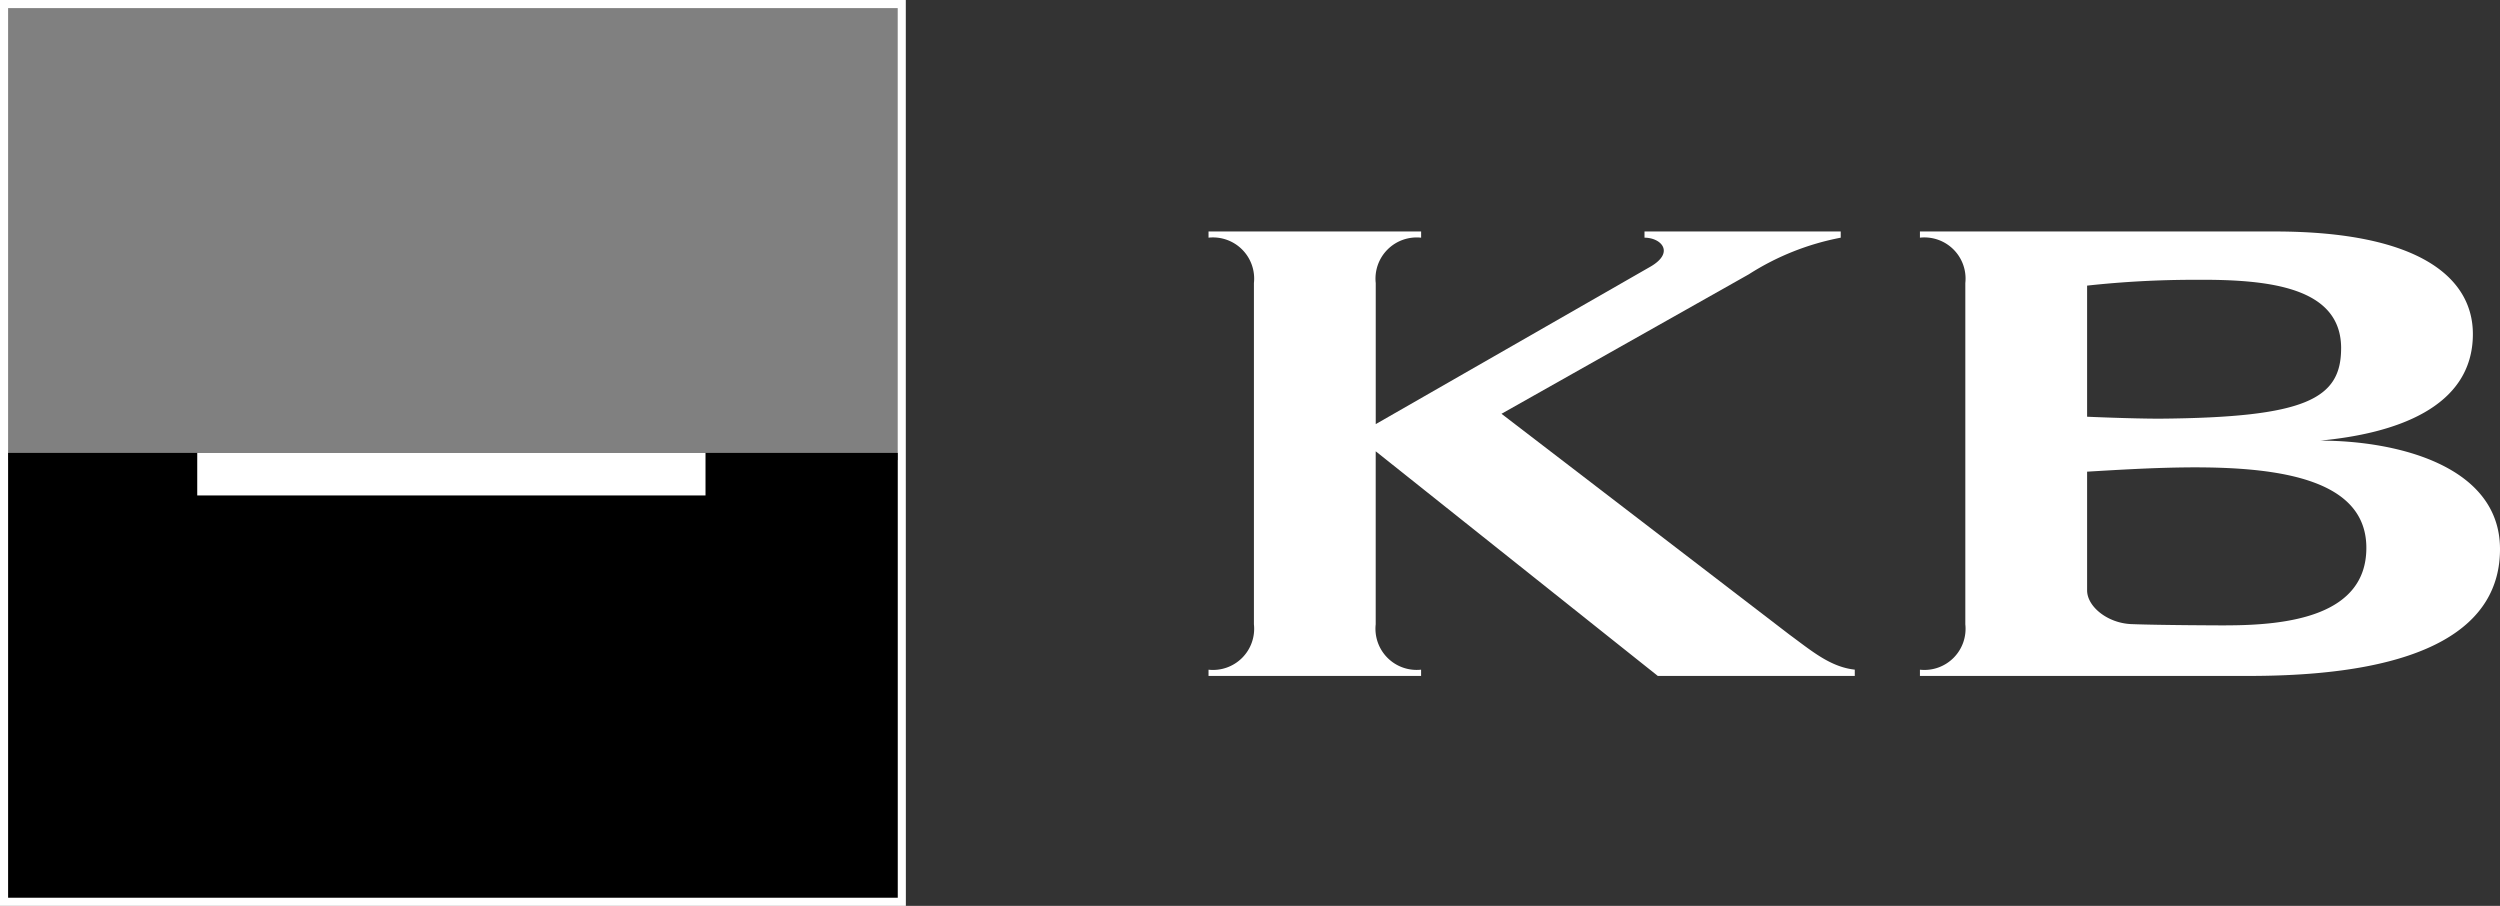
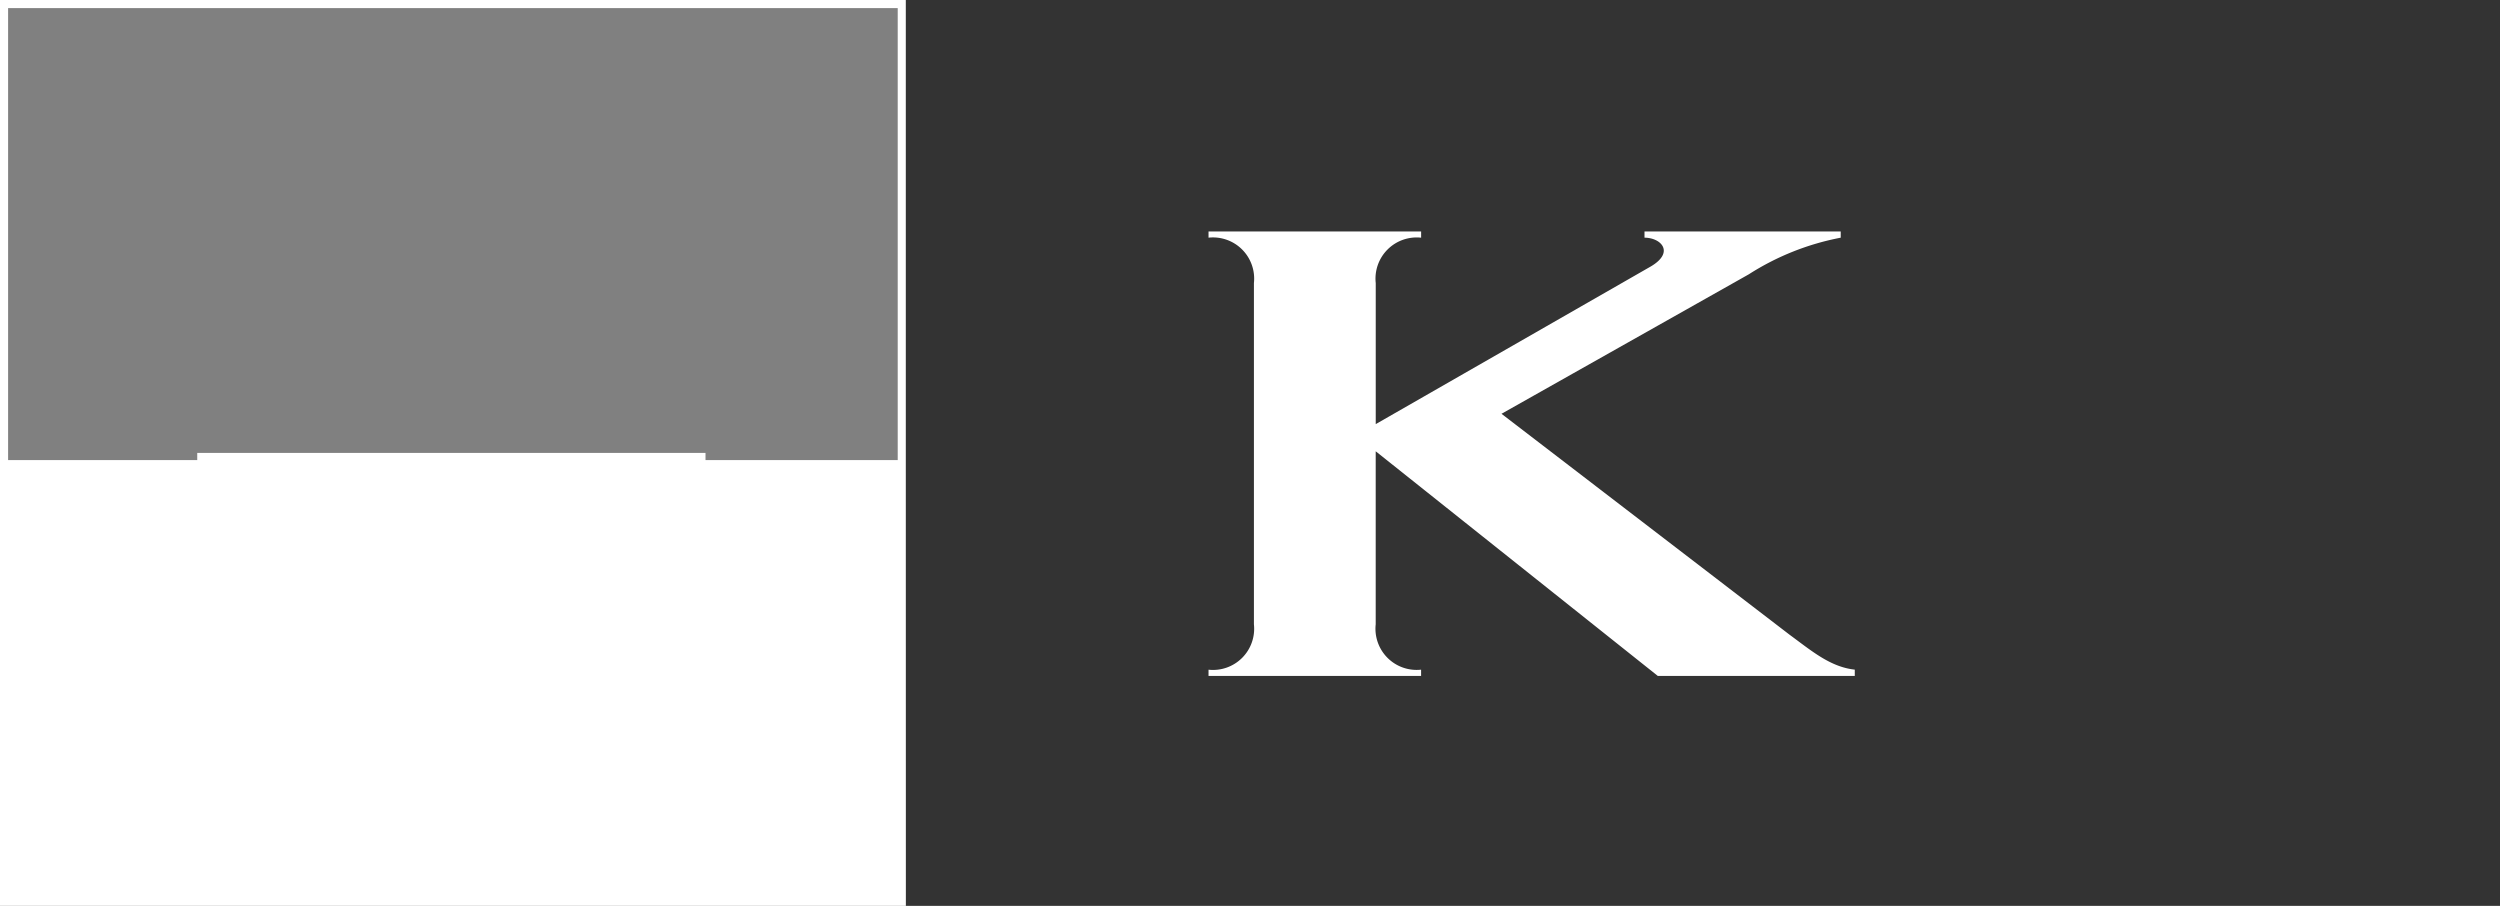
<svg xmlns="http://www.w3.org/2000/svg" width="154.214" height="55.878" viewBox="0 0 154.214 55.878">
  <rect x="0" y="0" width="154.214" height="55.878" fill="#333333" stroke="none" />
  <g id="Group_3" data-name="Group 3" transform="translate(-40.285 -25.042)">
    <g id="Group_2" data-name="Group 2" transform="translate(40.785 25.542)">
      <path id="Union_1" data-name="Union 1" d="M0,54.878V0H54.875V27.436h0V54.878Z" transform="translate(0)" fill="#fff" />
-       <path id="Union_1_-_Outline" data-name="Union 1 - Outline" d="M55.379,55.378H-.5V-.5H55.375V26.936l0,.5ZM.5,54.378H54.379V27.936l0-.5V.5H.5Z" transform="translate(0)" fill="#fff" />
+       <path id="Union_1_-_Outline" data-name="Union 1 - Outline" d="M55.379,55.378H-.5V-.5H55.375V26.936ZM.5,54.378H54.379V27.936l0-.5V.5H.5Z" transform="translate(0)" fill="#fff" />
    </g>
    <g id="Komerční_banka_logo" transform="translate(40.785 25.542)">
      <path id="path4628" d="M61.318,21.374l16.957-9.72c1.5-.877.648-1.78-.379-1.78V9.491H90v.383a16.1,16.1,0,0,0-5.668,2.258L69.075,20.737,86.842,34.363c1.343.984,2.51,1.993,4.025,2.156v.387l-12.152,0-17.4-13.856V33.721a2.54,2.54,0,0,0,2.8,2.8v.387l-13.112,0v-.385a2.54,2.54,0,0,0,2.8-2.8V12.673a2.54,2.54,0,0,0-2.8-2.8V9.491H64.117v.383a2.54,2.54,0,0,0-2.8,2.8v8.7" transform="translate(23.046 4.288)" fill="#fff" />
-       <path id="path4630" d="M117.012,29.086c0,4.733-4.45,7.758-15.139,7.82l-20.643,0v-.383a2.539,2.539,0,0,0,2.8-2.8V12.673a2.539,2.539,0,0,0-2.8-2.8V9.491h21.877c9.043,0,12.232,2.927,12.232,6.326,0,4.591-4.889,6.152-9.428,6.575C110.691,22.393,117.012,23.957,117.012,29.086Zm-9.8-12.391c0-3.766-4.426-4.257-8.963-4.223a60.768,60.768,0,0,0-6.707.359v8.087s2.684.12,4.477.12C105.042,20.968,107.211,19.821,107.211,16.694Zm-7.09,17.092c3.867,0,8.646-.6,8.646-4.78,0-5.746-9.84-5.139-17.226-4.7v7.321c0,1,1.258,2.022,2.724,2.082,1.73.071,5.856.08,5.856.08" transform="translate(36.702 4.288)" fill="#fff" />
      <g id="Group_1" data-name="Group 1">
        <path id="path4632" d="M0,0H54.876V27.881H0Z" fill="gray" />
-         <path id="path4634" d="M0,18.9H54.879V46.339H0Z" transform="translate(0 8.538)" />
        <path id="path4636" d="M8.036,18.9H39.389v2.624H8.036Z" transform="translate(3.631 8.538)" fill="#fff" />
      </g>
    </g>
  </g>
</svg>